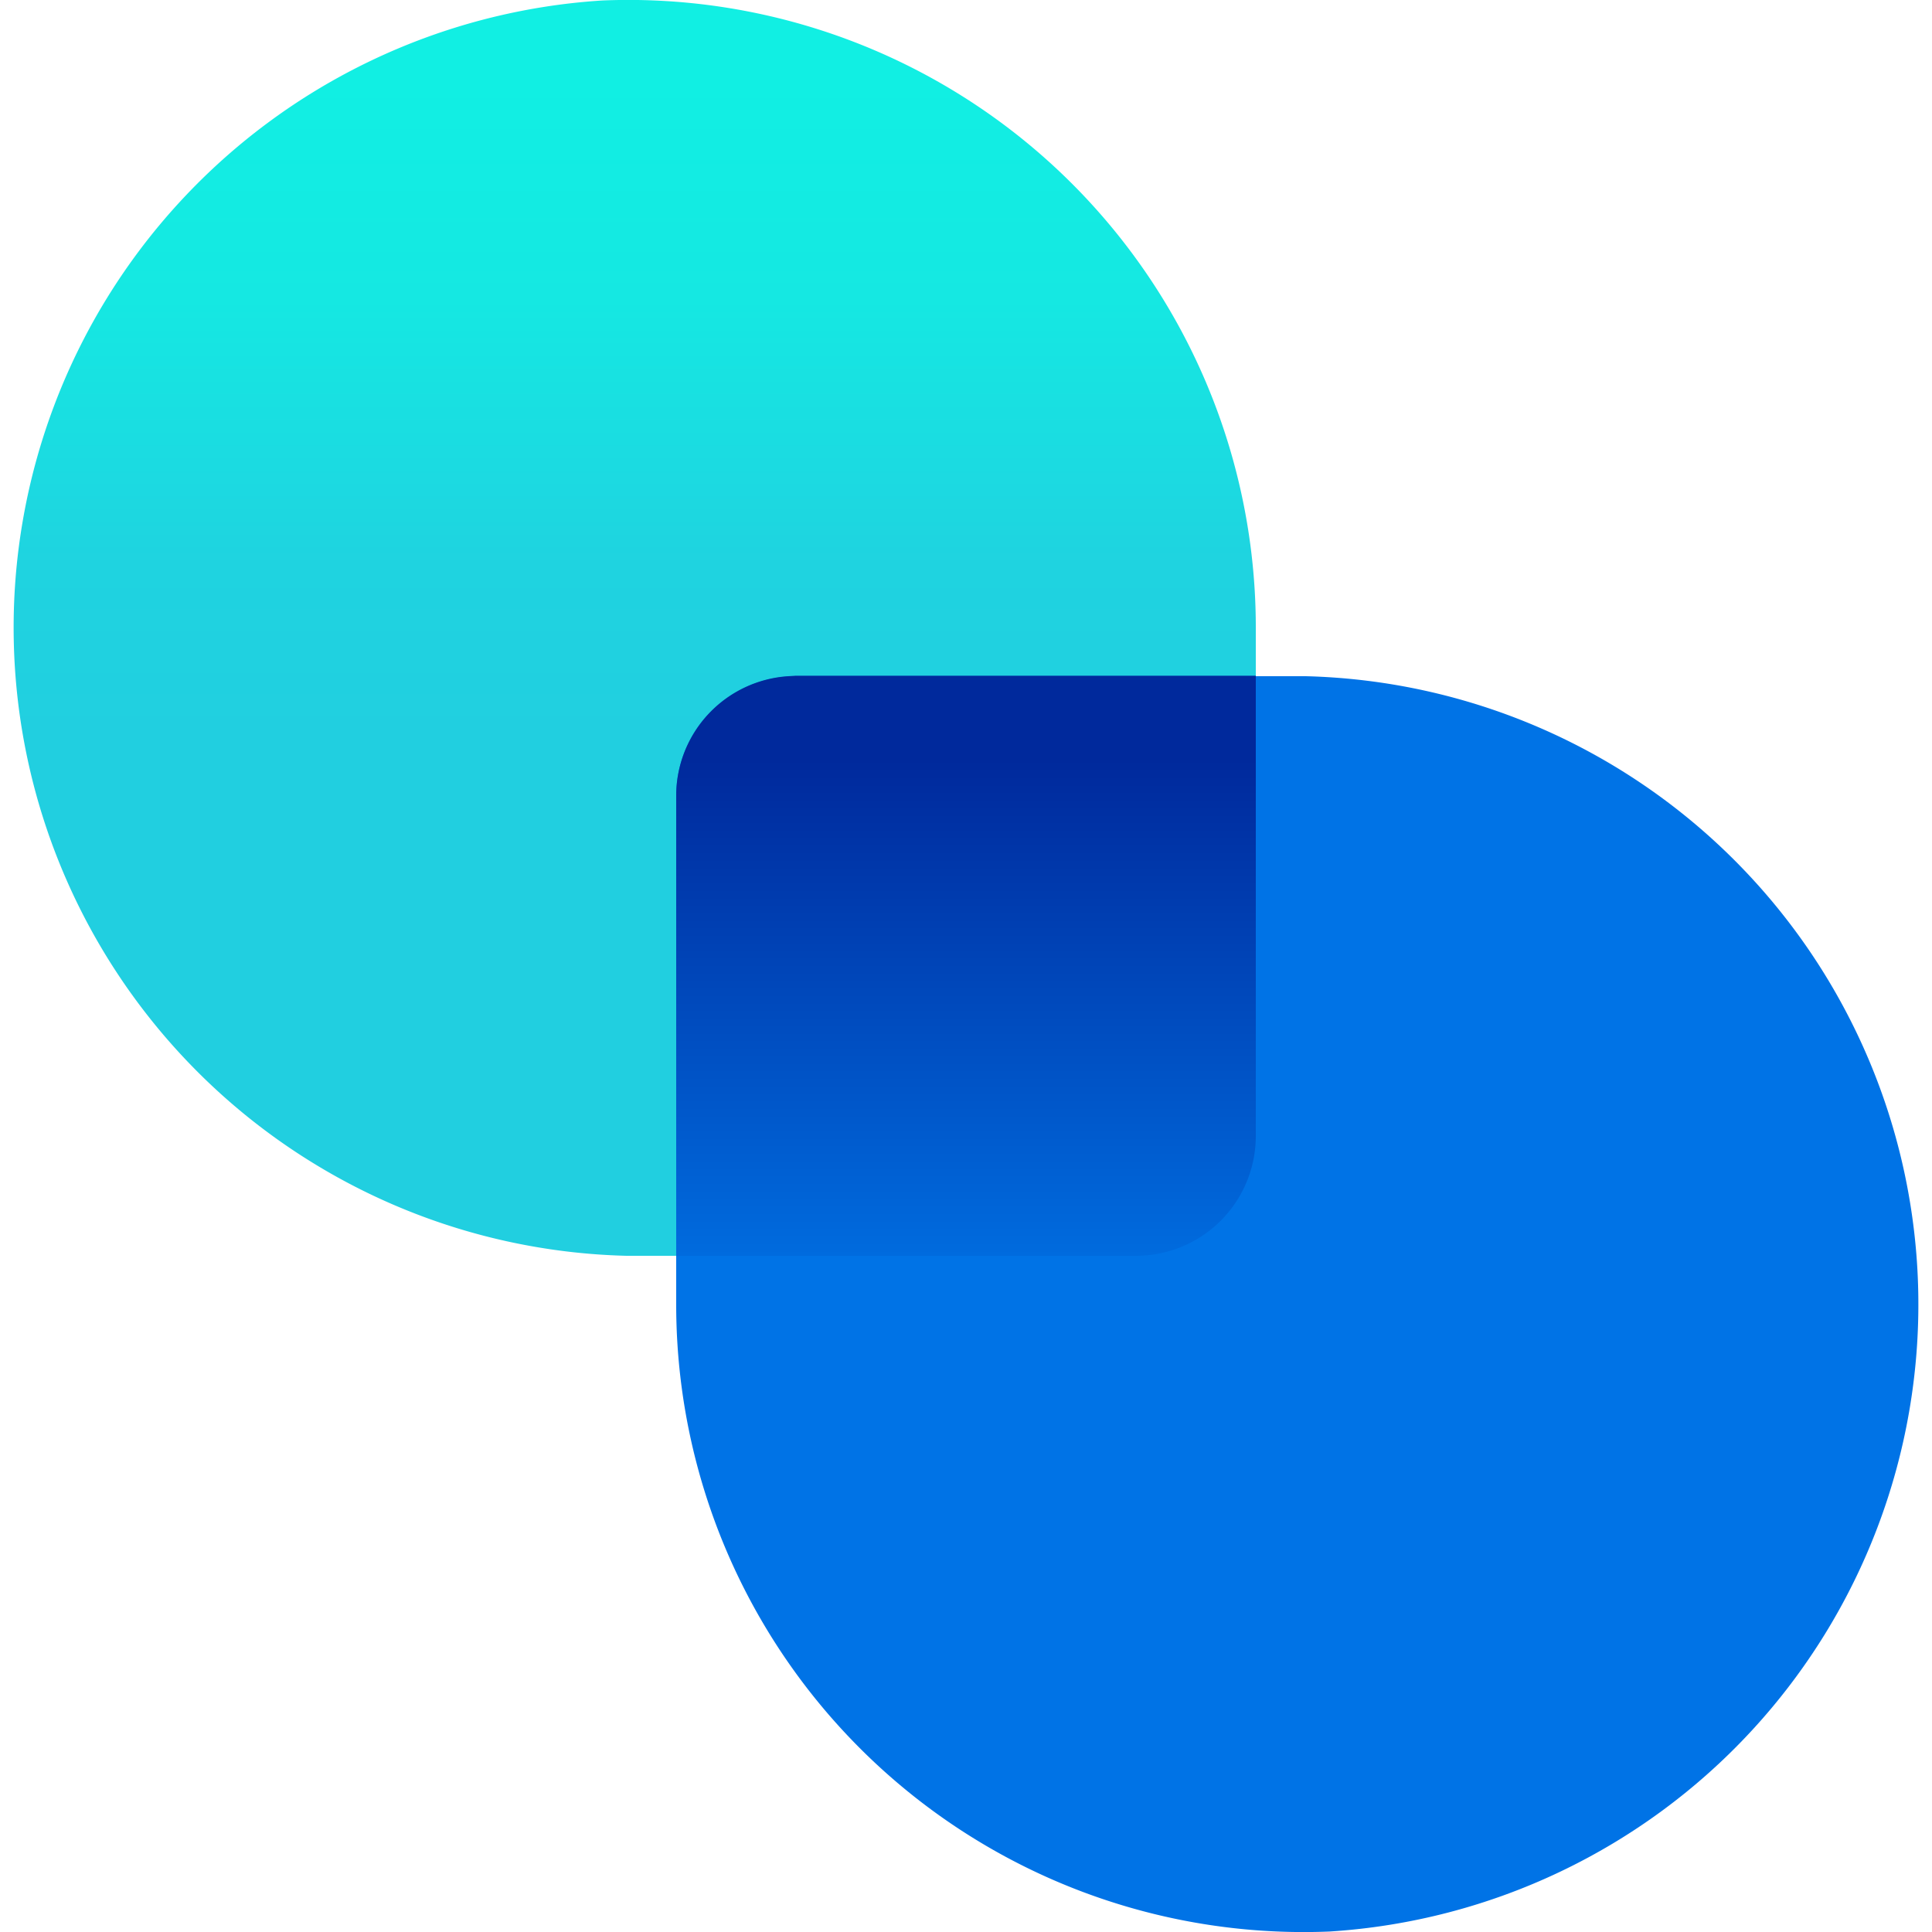
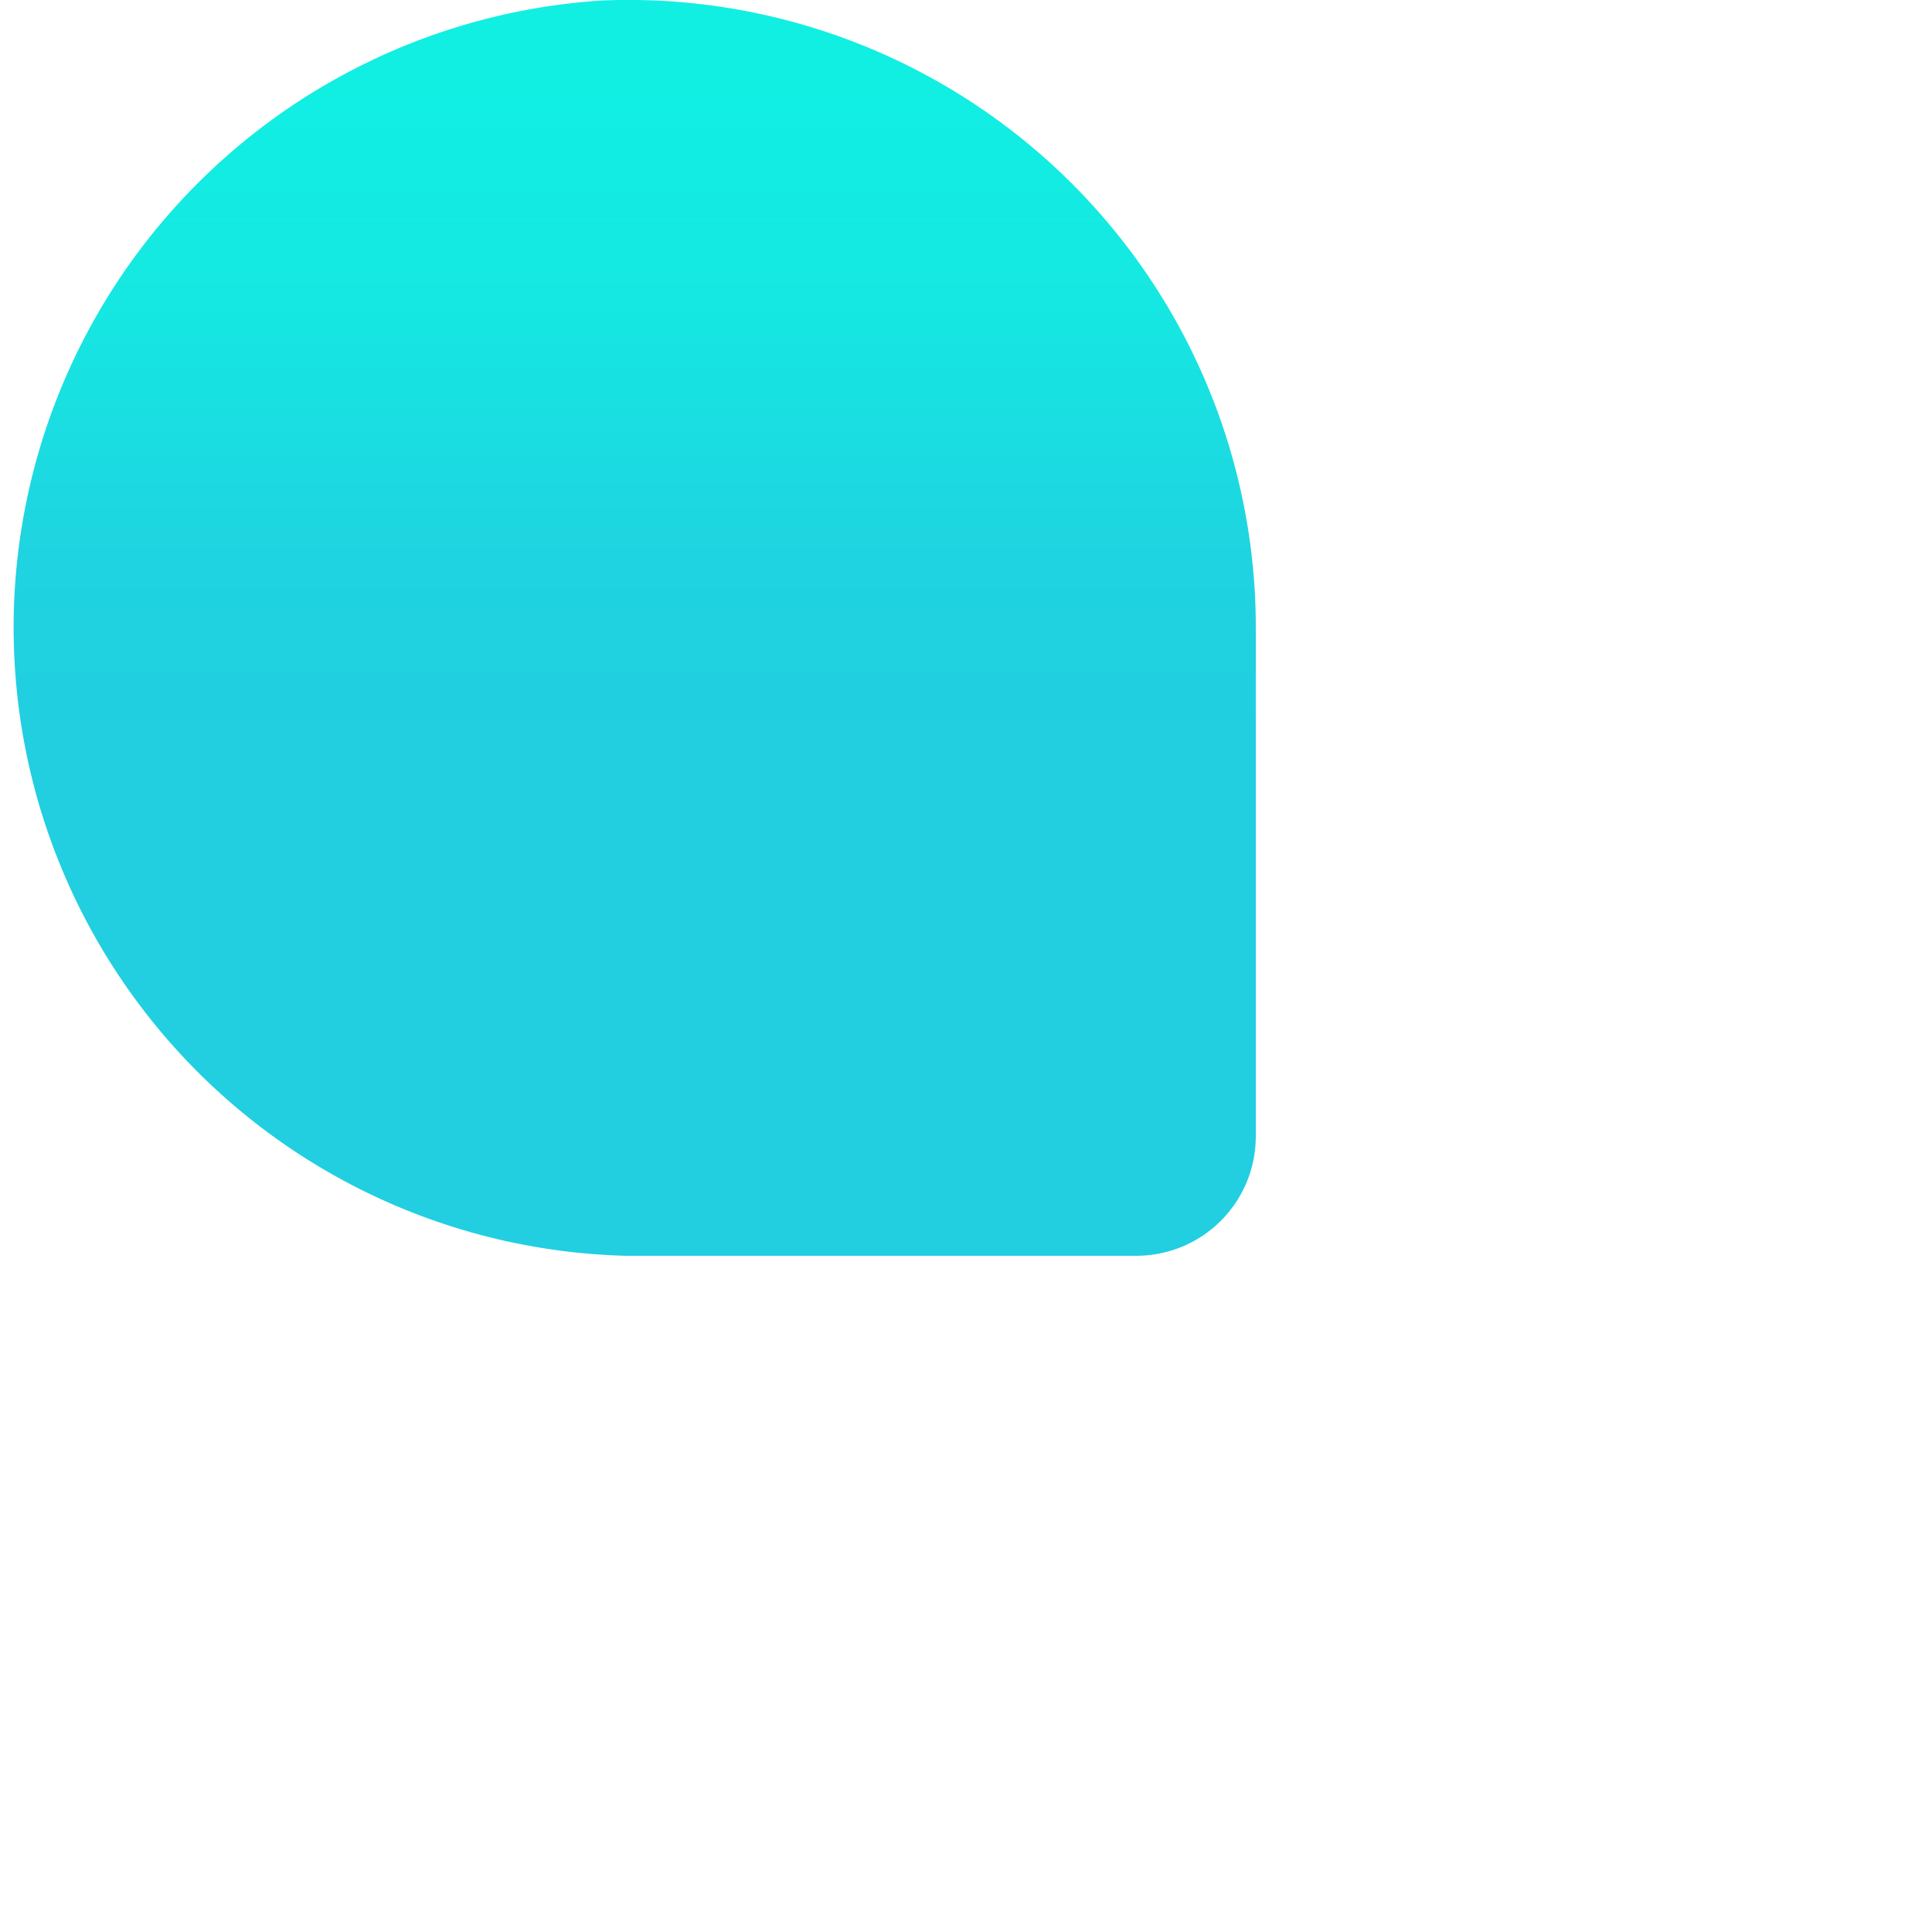
<svg xmlns="http://www.w3.org/2000/svg" width="40" height="40" viewBox="0 0 40 40" fill="none">
  <title>Connect logo</title>
  <path d="M12.47.01a13.01 13.01 0 0 0 .5 25.99h10.55c1.37 0 2.48-1.1 2.48-2.48V13.01a12.99 12.99 0 0 0-13.53-13z" fill="url(#product-icon-connect-SiteMobileMenu-a)" />
-   <path d="M27.53 39.99a13.01 13.01 0 0 0-.5-25.99H16.48A2.48 2.48 0 0 0 14 16.48v10.51a12.99 12.99 0 0 0 13.53 13z" fill="#0073E6" />
-   <path d="M26 14v9.52A2.48 2.48 0 0 1 23.52 26H14v-9.52A2.48 2.48 0 0 1 16.32 14l.16-.01H26z" fill="url(#product-icon-connect-SiteMobileMenu-b)" />
  <defs>
    <linearGradient id="product-icon-connect-SiteMobileMenu-a" x1="13" y1="1.71" x2="13" y2="15.25" gradientUnits="userSpaceOnUse">
      <stop stop-color="#11EFE3" />
      <stop offset=".33" stop-color="#15E8E2" />
      <stop offset=".74" stop-color="#1FD3E0" />
      <stop offset="1" stop-color="#21CFE0" />
    </linearGradient>
    <linearGradient id="product-icon-connect-SiteMobileMenu-b" x1="20" y1="15.72" x2="20" y2="27.24" gradientUnits="userSpaceOnUse">
      <stop stop-color="#00299C" />
      <stop offset="1" stop-color="#0073E6" />
    </linearGradient>
  </defs>
</svg>